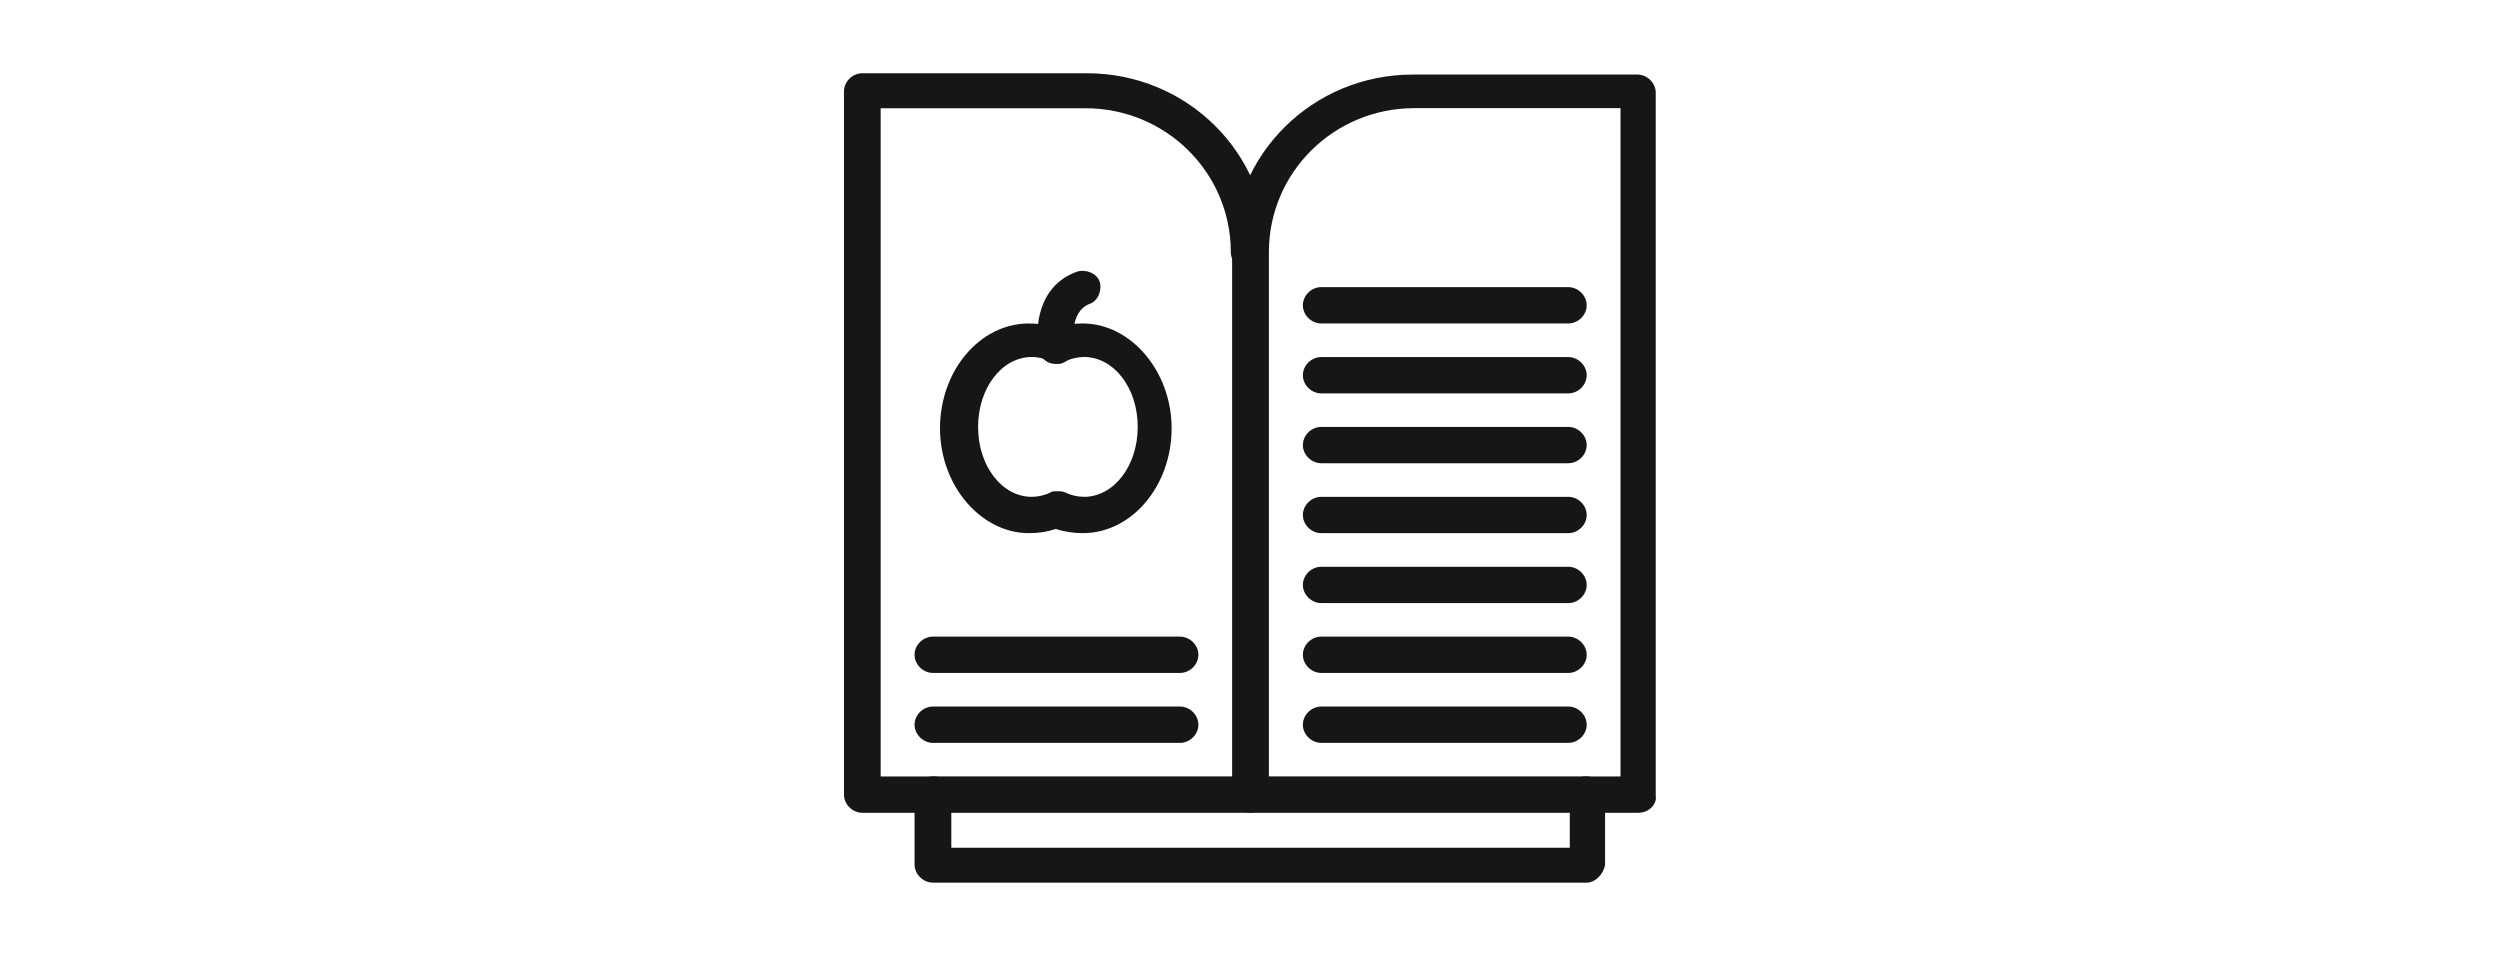
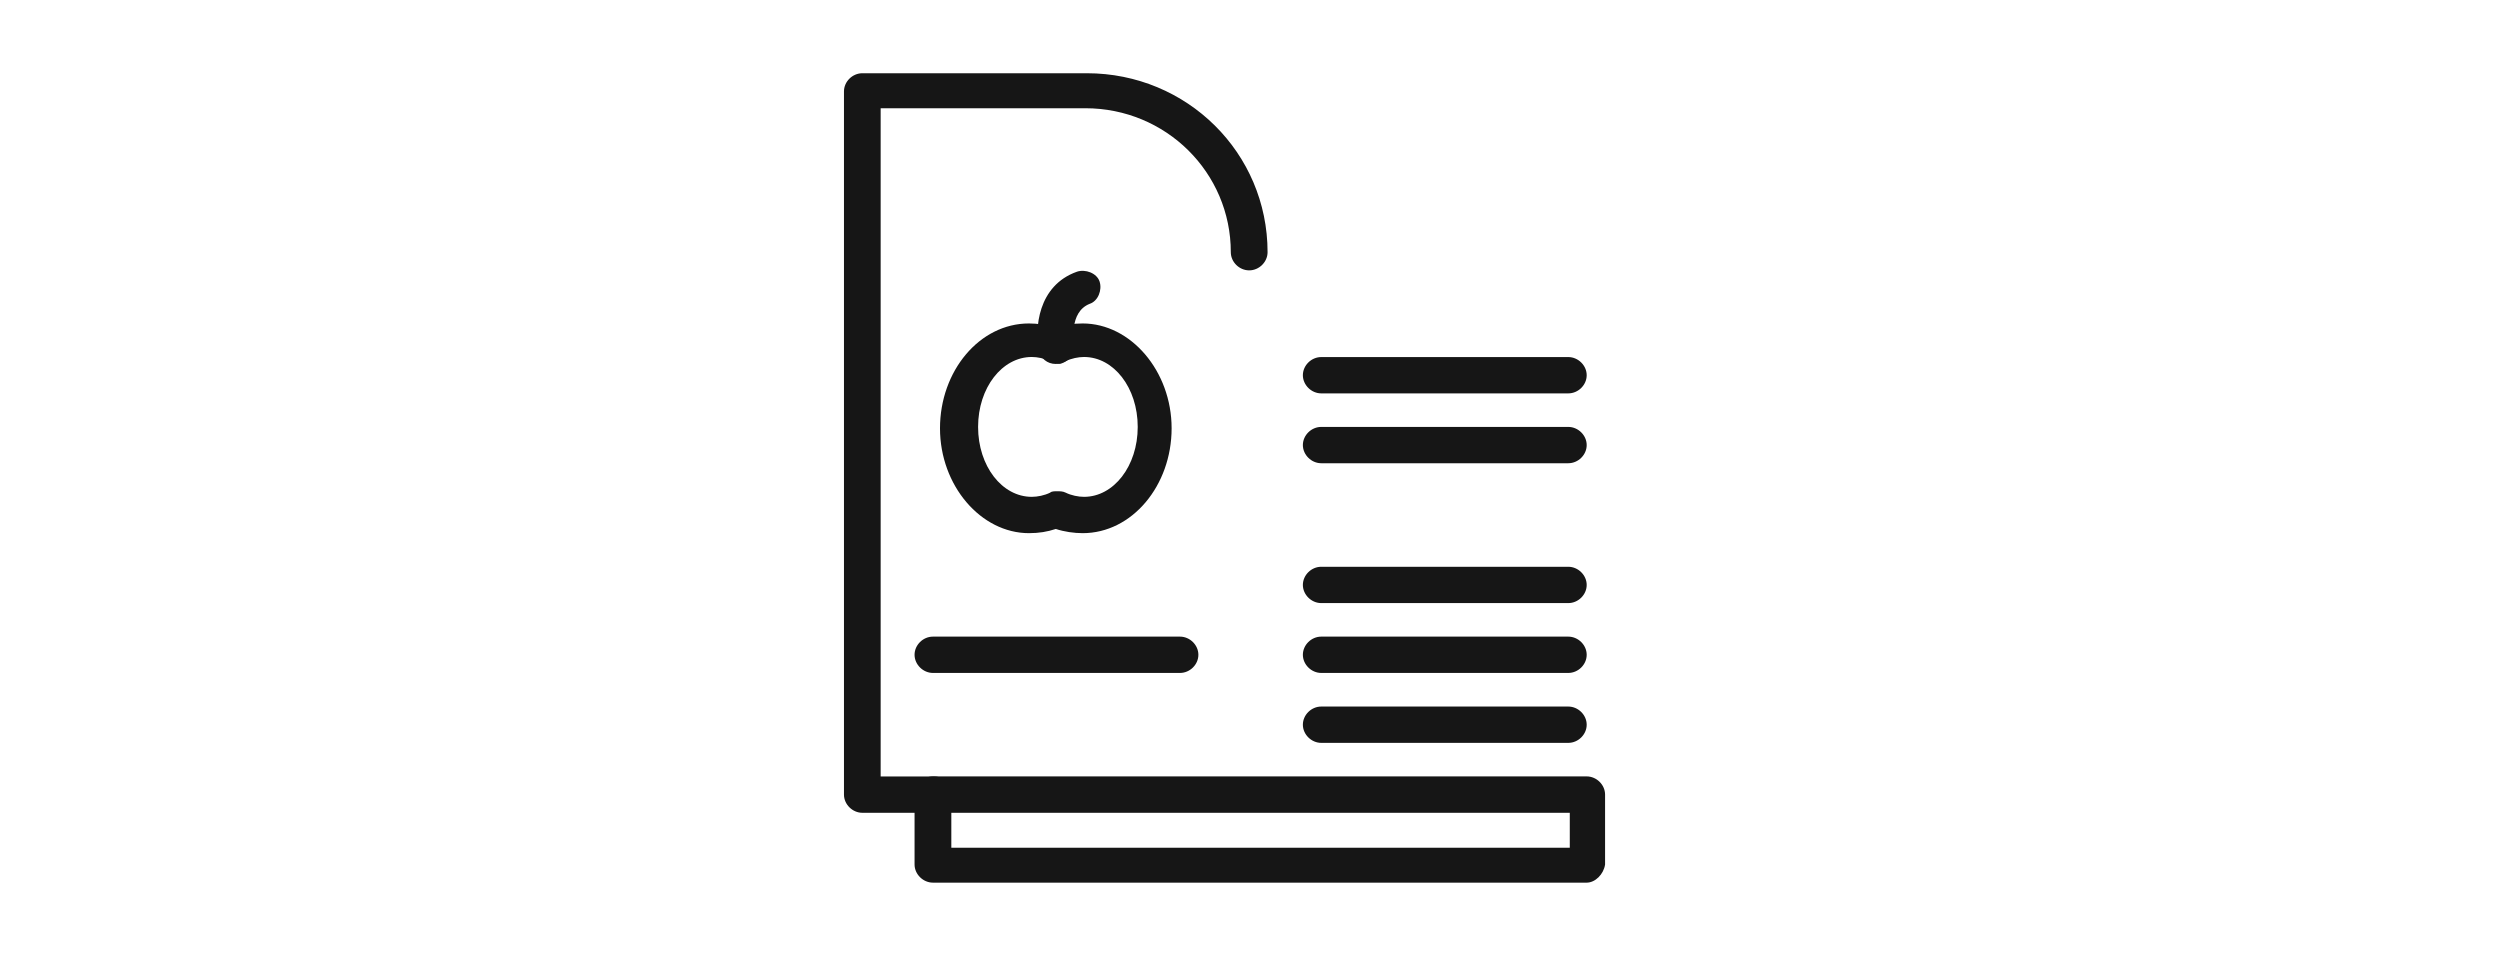
<svg xmlns="http://www.w3.org/2000/svg" id="_레이어_2" data-name="레이어 2" viewBox="0 0 340 130">
  <defs>
    <style>
      .cls-1 {
        fill: none;
      }

      .cls-2 {
        fill: #161616;
      }
    </style>
  </defs>
  <g id="_레이어_1-2" data-name="레이어 1">
    <g>
      <g>
        <path class="cls-2" d="m147.24,72.51c-1.15,0-2.5-.19-3.65-.57-1.15.38-2.3.57-3.65.57-6.53,0-12.1-6.46-12.1-14.26s5.38-14.26,12.1-14.26c1.15,0,2.5.19,3.65.57,1.15-.38,2.3-.57,3.65-.57,6.53,0,12.1,6.47,12.1,14.26s-5.38,14.26-12.1,14.26Zm-3.46-5.7c.38,0,.77,0,1.15.19.77.38,1.73.57,2.5.57,4.03,0,7.3-4.18,7.3-9.51s-3.26-9.51-7.3-9.51c-.77,0-1.73.19-2.5.57-.77.38-1.54.38-2.11,0-.77-.38-1.73-.57-2.5-.57-4.03,0-7.3,4.18-7.3,9.51s3.26,9.51,7.3,9.51c.77,0,1.73-.19,2.5-.57.19-.19.58-.19.96-.19Z" />
        <path class="cls-2" d="m143.59,49.5c-1.15,0-2.11-.76-2.3-1.9-.58-2.85-.19-8.75,5.18-10.65,1.15-.38,2.69.19,3.07,1.33.38,1.14-.19,2.66-1.34,3.04-2.88,1.14-2.11,5.32-2.11,5.32.19,1.33-.58,2.47-1.92,2.85h-.58Z" />
        <path class="cls-2" d="m126.88,110.54h-9.6c-1.34,0-2.5-1.14-2.5-2.47V12.43c0-1.33,1.15-2.47,2.5-2.47h30.53c13.63,0,24.58,10.84,24.58,24.34,0,1.33-1.15,2.47-2.5,2.47s-2.5-1.14-2.5-2.47c0-10.84-8.83-19.58-19.78-19.58h-27.84v90.88h7.3c1.34,0,2.5,1.14,2.5,2.47-.19,1.33-1.34,2.47-2.69,2.47Z" />
-         <path class="cls-2" d="m222.89,110.54h-7.3c-1.34,0-2.5-1.14-2.5-2.47s1.15-2.47,2.5-2.47h4.8V14.71h-28.04c-10.95,0-19.78,8.75-19.78,19.58v73.77c0,1.33-1.15,2.47-2.5,2.47s-2.5-1.14-2.5-2.47V34.48c0-13.5,10.95-24.34,24.58-24.34h30.53c1.34,0,2.5,1.14,2.5,2.47v95.64c.19,1.14-.96,2.28-2.3,2.28Z" />
-         <path class="cls-2" d="m213.29,43.99h-33.6c-1.34,0-2.5-1.14-2.5-2.47s1.15-2.47,2.5-2.47h33.6c1.34,0,2.5,1.14,2.5,2.47s-1.15,2.47-2.5,2.47Z" />
        <path class="cls-2" d="m213.29,53.5h-33.6c-1.34,0-2.5-1.14-2.5-2.47s1.15-2.47,2.5-2.47h33.6c1.34,0,2.5,1.14,2.5,2.47s-1.15,2.47-2.5,2.47Z" />
        <path class="cls-2" d="m213.29,63h-33.6c-1.34,0-2.5-1.14-2.5-2.47s1.15-2.47,2.5-2.47h33.6c1.34,0,2.5,1.14,2.5,2.47s-1.15,2.47-2.5,2.47Z" />
-         <path class="cls-2" d="m213.29,72.51h-33.6c-1.34,0-2.5-1.14-2.5-2.47s1.15-2.47,2.5-2.47h33.6c1.34,0,2.5,1.14,2.5,2.47s-1.15,2.47-2.5,2.47Z" />
        <path class="cls-2" d="m213.29,82.02h-33.6c-1.34,0-2.5-1.14-2.5-2.47s1.15-2.47,2.5-2.47h33.6c1.34,0,2.5,1.14,2.5,2.47s-1.15,2.47-2.5,2.47Z" />
        <path class="cls-2" d="m213.29,91.52h-33.6c-1.34,0-2.5-1.14-2.5-2.47s1.15-2.47,2.5-2.47h33.6c1.34,0,2.5,1.14,2.5,2.47s-1.15,2.47-2.5,2.47Z" />
        <path class="cls-2" d="m213.29,101.03h-33.6c-1.34,0-2.5-1.14-2.5-2.47s1.15-2.47,2.5-2.47h33.6c1.34,0,2.5,1.14,2.5,2.47s-1.15,2.47-2.5,2.47Z" />
        <path class="cls-2" d="m160.48,91.52h-33.6c-1.34,0-2.5-1.14-2.5-2.47s1.15-2.47,2.5-2.47h33.6c1.34,0,2.5,1.14,2.5,2.47s-1.15,2.47-2.5,2.47Z" />
-         <path class="cls-2" d="m160.48,101.03h-33.6c-1.34,0-2.5-1.14-2.5-2.47s1.15-2.47,2.5-2.47h33.6c1.34,0,2.5,1.14,2.5,2.47s-1.15,2.47-2.5,2.47Z" />
        <path class="cls-2" d="m215.79,120.04h-88.91c-1.34,0-2.5-1.14-2.5-2.47v-9.51c0-1.33,1.15-2.47,2.5-2.47h88.91c1.34,0,2.5,1.14,2.5,2.47v9.51c-.19,1.33-1.34,2.47-2.5,2.47Zm-86.41-4.75h84.11v-4.75h-84.11v4.75Z" />
      </g>
      <rect class="cls-1" width="340" height="130" />
    </g>
  </g>
</svg>